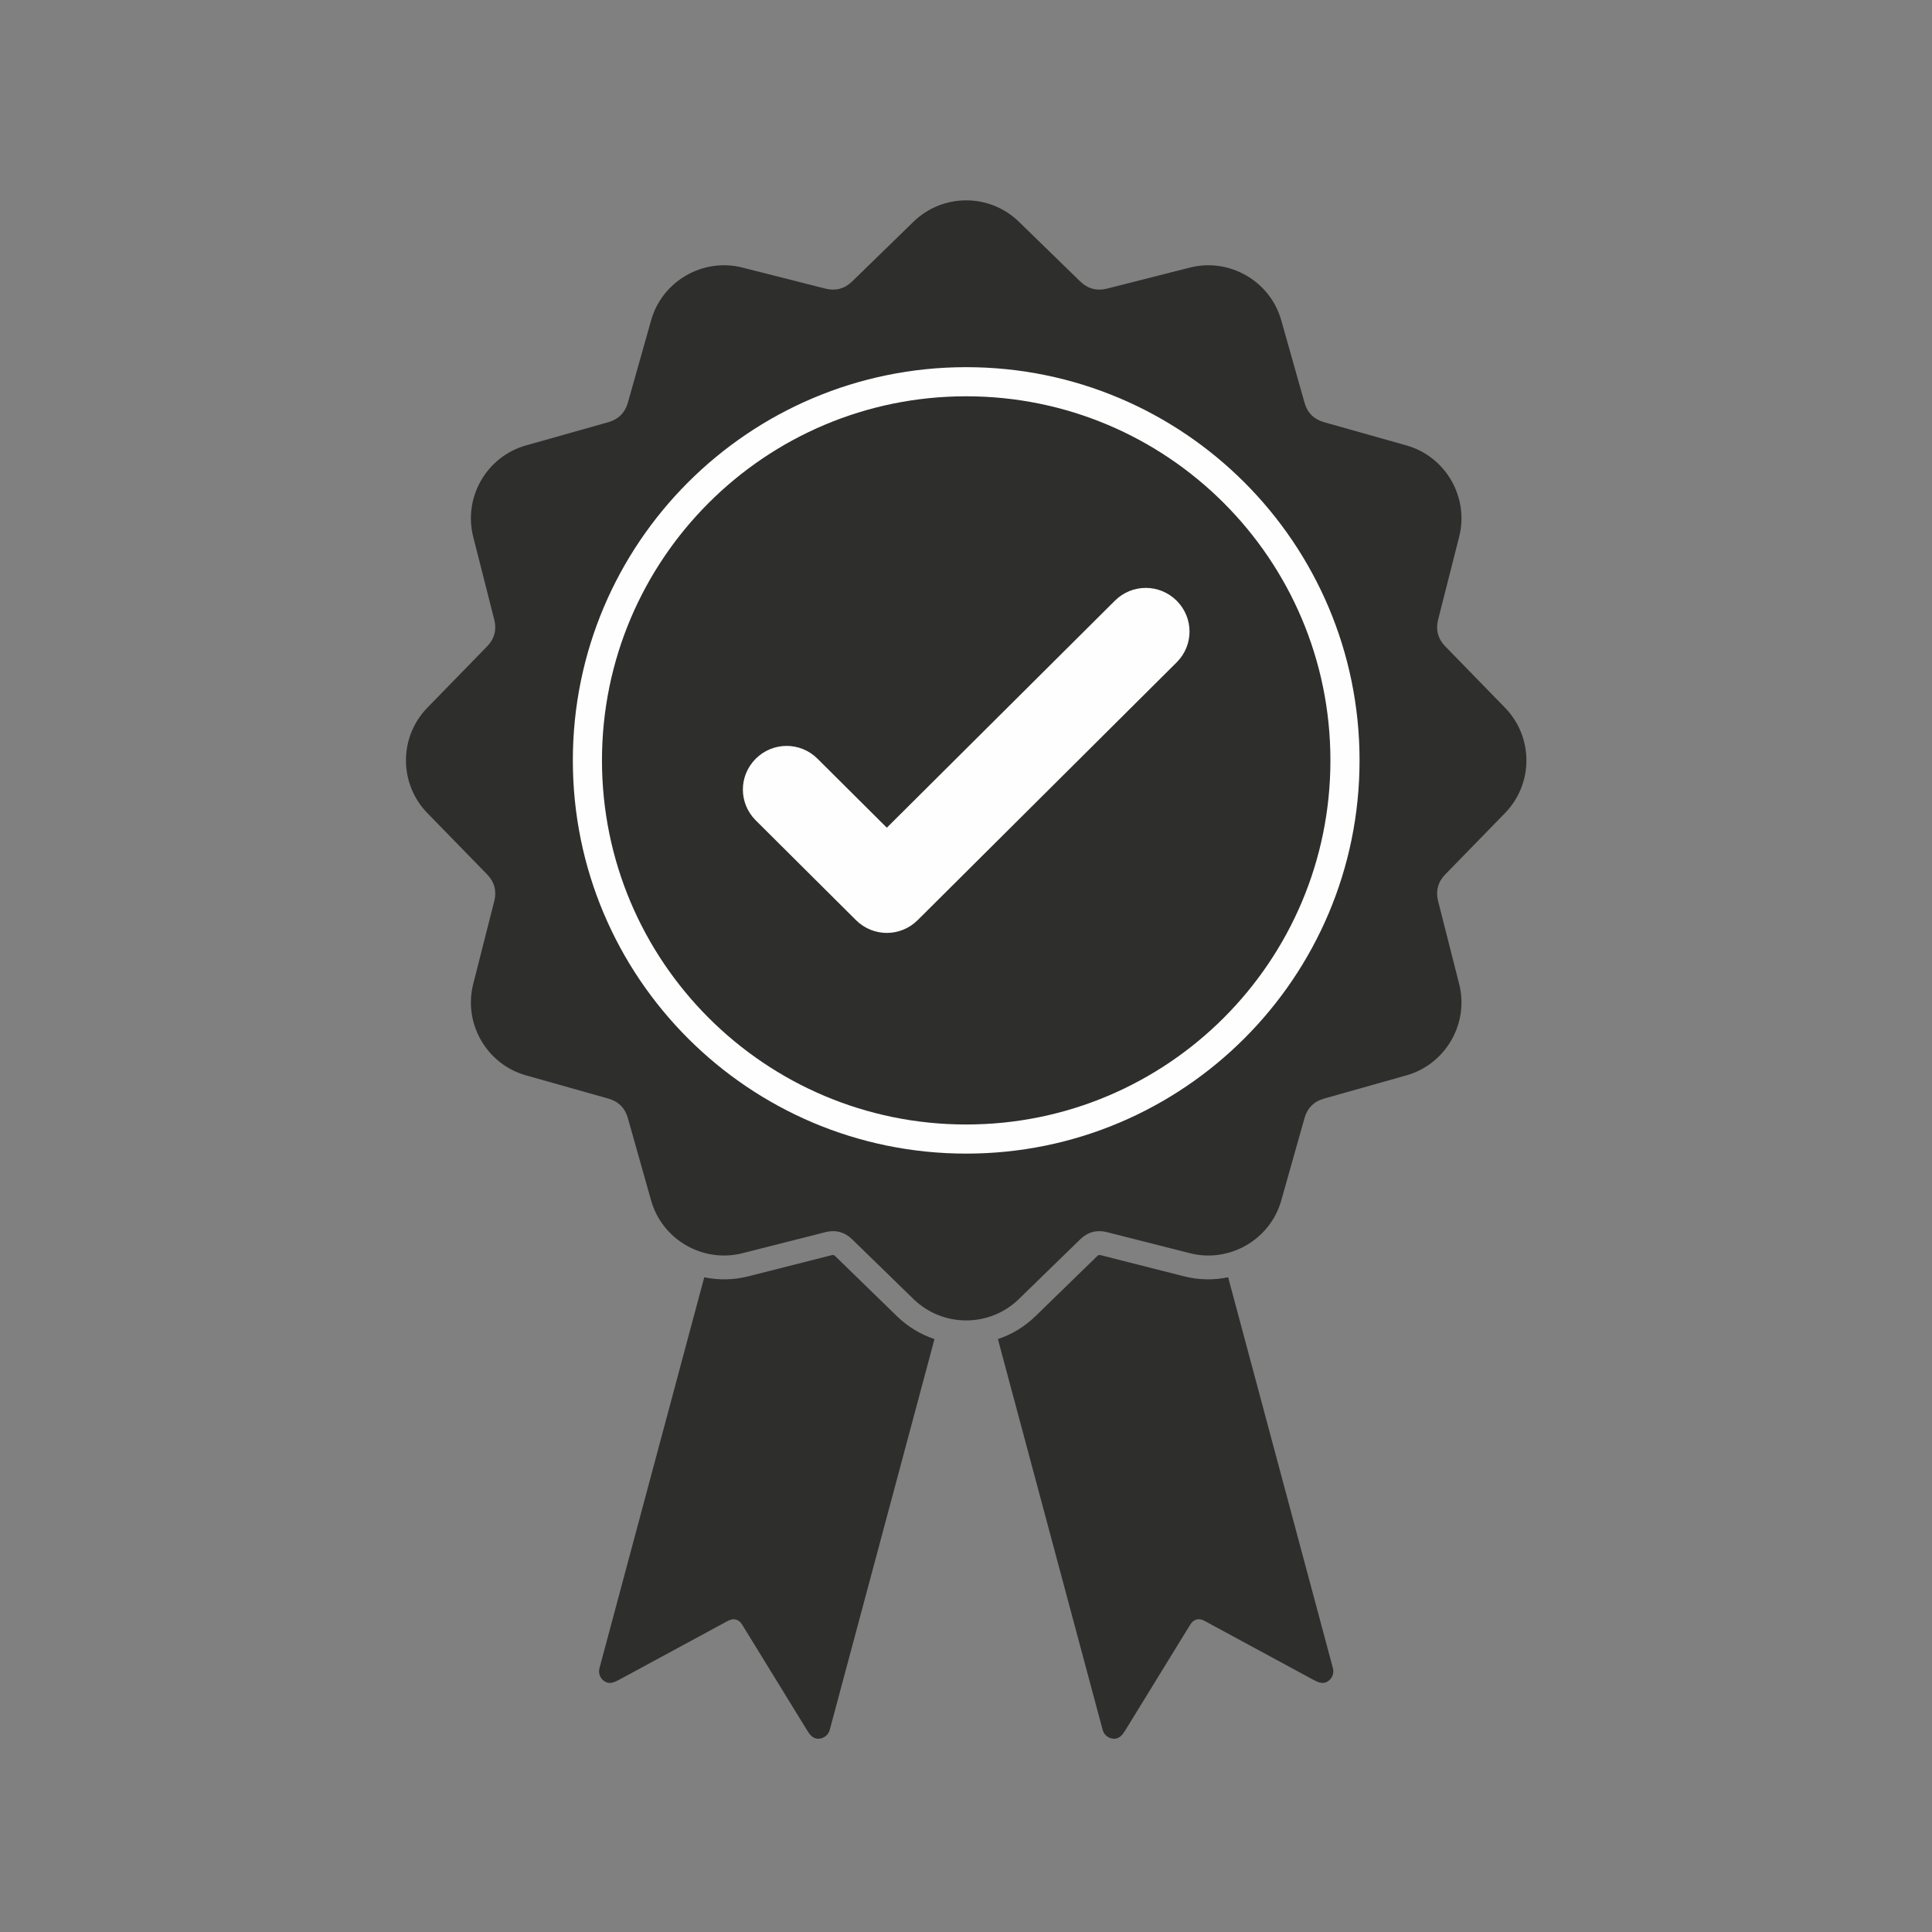
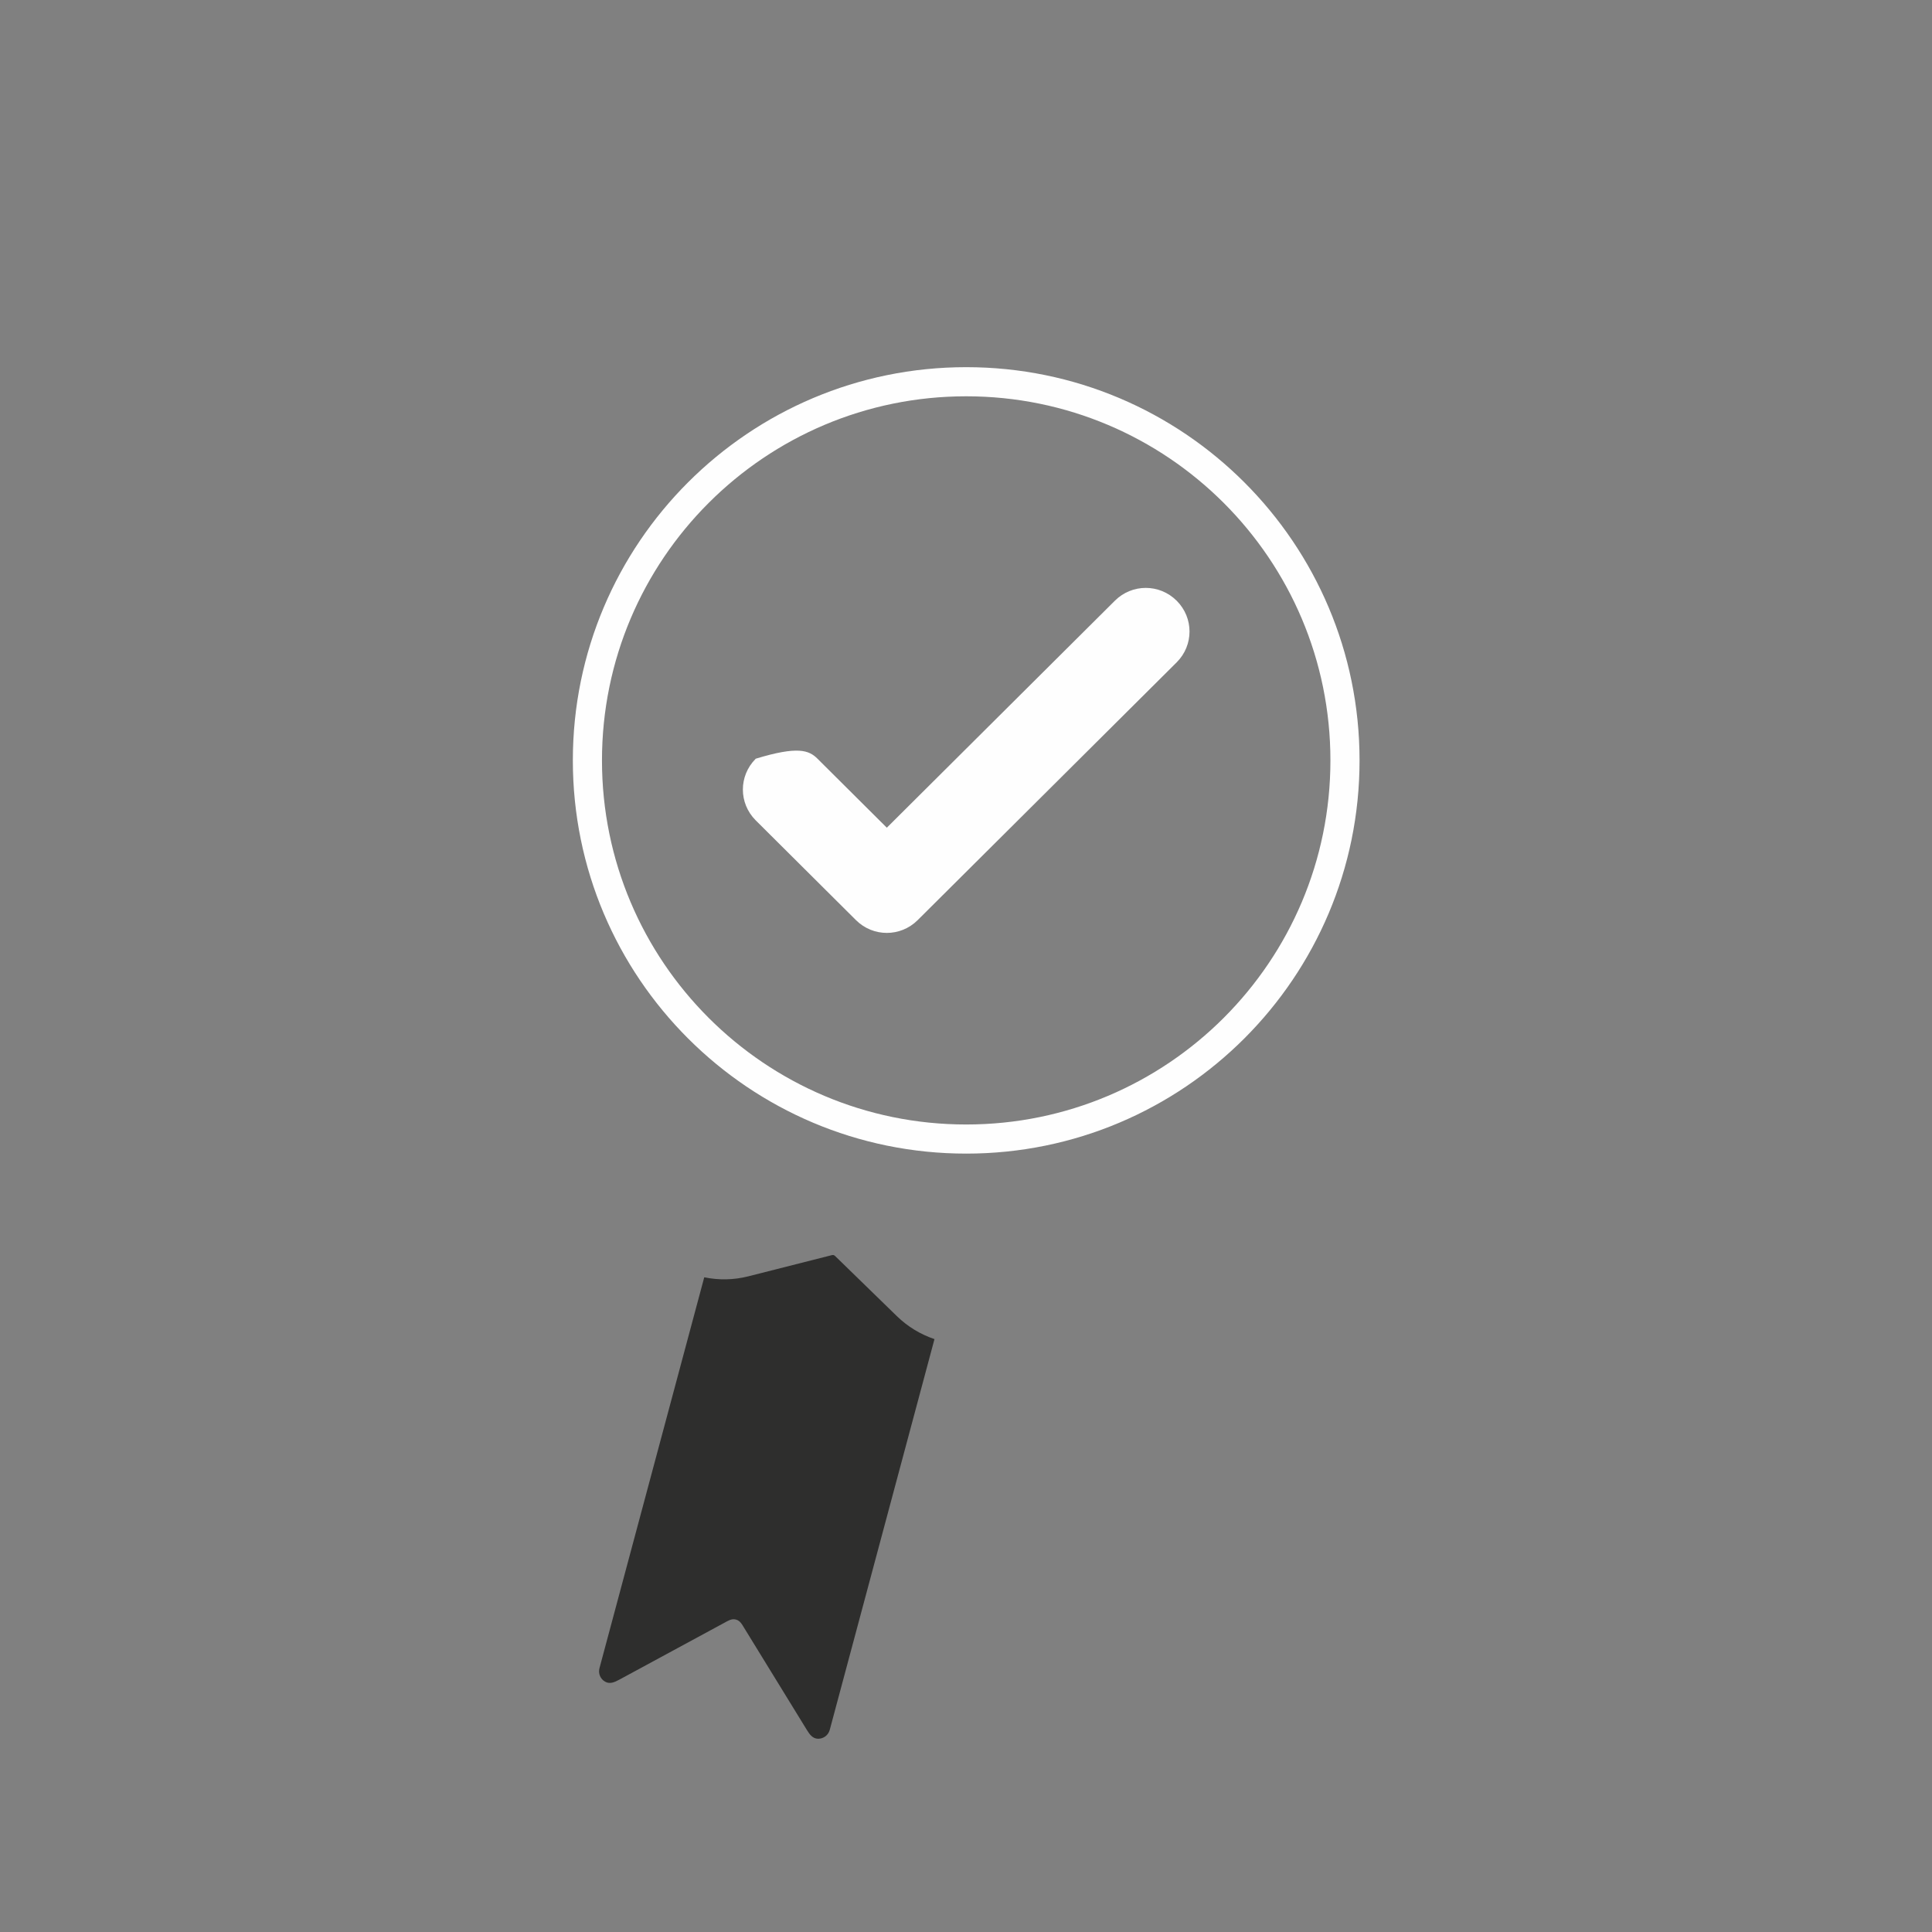
<svg xmlns="http://www.w3.org/2000/svg" width="1500" zoomAndPan="magnify" viewBox="0 0 1125 1125" height="1500" preserveAspectRatio="xMidYMid meet" version="1.0">
  <rect x="0" y="0" width="1125" height="1125" fill="#808080" stroke="none" />
  <defs>
    <clipPath id="70b2b69726">
      <path d="M 581 730 L 777 730 L 777 1012.5 L 581 1012.5 Z M 581 730 " clip-rule="nonzero" />
    </clipPath>
    <clipPath id="3d5c3c6141">
      <path d="M 348 730 L 545 730 L 545 1012.5 L 348 1012.5 Z M 348 730 " clip-rule="nonzero" />
    </clipPath>
  </defs>
-   <path fill="#2e2e2d" d="M 593.305 129.129 L 629.121 163.992 C 633.355 168.113 638.715 169.551 644.445 168.098 L 692.898 155.805 C 715.895 149.969 739.625 163.668 746.07 186.492 L 759.645 234.586 C 761.262 240.312 765.137 244.184 770.863 245.801 L 818.977 259.371 C 841.809 265.812 855.508 289.539 849.672 312.527 L 837.375 360.965 C 835.922 366.691 837.359 372.051 841.48 376.281 L 876.359 412.086 C 892.984 429.148 892.984 456.395 876.359 473.461 L 841.48 509.262 C 837.359 513.496 835.922 518.855 837.375 524.578 L 849.672 573.02 C 855.508 596.004 841.809 619.73 818.977 626.172 L 770.863 639.742 C 765.137 641.359 761.262 645.234 759.645 650.957 L 746.07 699.051 C 739.625 721.879 715.895 735.574 692.898 729.742 L 644.445 717.449 C 638.715 715.996 633.355 717.43 629.121 721.551 L 593.305 756.418 C 576.234 773.035 548.98 773.035 531.91 756.418 L 496.094 721.551 C 491.859 717.43 486.5 715.996 480.773 717.449 L 432.316 729.742 C 409.324 735.574 385.59 721.879 379.148 699.051 L 365.57 650.957 C 363.953 645.234 360.078 641.359 354.352 639.742 L 306.242 626.172 C 283.406 619.73 269.707 596.004 275.543 573.02 L 287.84 524.578 C 289.293 518.855 287.855 513.496 283.734 509.262 L 248.859 473.461 C 232.234 456.395 232.234 429.148 248.859 412.086 L 283.734 376.281 C 287.855 372.051 289.293 366.691 287.84 360.965 L 275.543 312.527 C 269.707 289.539 283.406 265.816 306.242 259.371 L 354.352 245.801 C 360.078 244.184 363.953 240.312 365.57 234.586 L 379.148 186.492 C 385.59 163.668 409.324 149.969 432.316 155.805 L 480.773 168.098 C 486.5 169.551 491.859 168.113 496.094 163.992 L 531.91 129.129 C 548.98 112.508 576.234 112.508 593.305 129.129 Z M 593.305 129.129 " fill-opacity="1" fill-rule="evenodd" />
  <path fill="#fefefe" d="M 562.613 230.762 C 679.742 230.762 774.699 325.684 774.699 442.777 C 774.699 559.871 679.746 654.789 562.613 654.789 C 445.48 654.789 350.527 559.871 350.527 442.777 C 350.527 325.684 445.48 230.762 562.613 230.762 Z M 562.613 213.801 C 689.113 213.801 791.664 316.316 791.664 442.773 C 791.664 569.23 689.113 671.746 562.613 671.746 C 436.113 671.746 333.566 569.23 333.566 442.773 C 333.566 316.316 436.113 213.801 562.613 213.801 Z M 562.613 213.801 " fill-opacity="1" fill-rule="evenodd" />
-   <path fill="#fefefe" d="M 440.039 477.719 L 439.996 477.676 L 439.996 477.633 C 435.047 472.664 432.574 466.199 432.574 459.75 C 432.574 453.305 435.047 446.84 439.996 441.871 L 439.996 441.828 L 440.039 441.785 L 440.082 441.785 C 445.07 436.82 451.57 434.34 458.051 434.34 C 464.535 434.34 471.035 436.82 476.02 441.785 L 516.395 481.969 L 649.207 349.773 C 654.195 344.812 660.695 342.328 667.176 342.328 C 673.66 342.328 680.16 344.812 685.145 349.773 L 685.191 349.773 L 685.234 349.816 L 685.234 349.863 C 690.18 354.828 692.656 361.293 692.656 367.742 C 692.656 374.191 690.18 380.652 685.234 385.621 L 685.234 385.668 L 685.191 385.711 L 685.145 385.711 L 534.363 535.789 C 529.375 540.75 522.875 543.234 516.395 543.234 C 509.91 543.234 503.41 540.75 498.426 535.789 L 440.082 477.715 L 440.035 477.715 Z M 440.039 477.719 " fill-opacity="1" fill-rule="nonzero" />
+   <path fill="#fefefe" d="M 440.039 477.719 L 439.996 477.676 L 439.996 477.633 C 435.047 472.664 432.574 466.199 432.574 459.75 C 432.574 453.305 435.047 446.84 439.996 441.871 L 439.996 441.828 L 440.039 441.785 L 440.082 441.785 C 464.535 434.34 471.035 436.82 476.02 441.785 L 516.395 481.969 L 649.207 349.773 C 654.195 344.812 660.695 342.328 667.176 342.328 C 673.66 342.328 680.16 344.812 685.145 349.773 L 685.191 349.773 L 685.234 349.816 L 685.234 349.863 C 690.18 354.828 692.656 361.293 692.656 367.742 C 692.656 374.191 690.18 380.652 685.234 385.621 L 685.234 385.668 L 685.191 385.711 L 685.145 385.711 L 534.363 535.789 C 529.375 540.75 522.875 543.234 516.395 543.234 C 509.91 543.234 503.41 540.75 498.426 535.789 L 440.082 477.715 L 440.035 477.715 Z M 440.039 477.719 " fill-opacity="1" fill-rule="nonzero" />
  <g clip-path="url(#70b2b69726)">
-     <path fill="#2e2e2d" d="M 655.512 1007.156 L 691.773 948.133 C 693.141 945.914 694.199 943.738 696.711 943.066 C 699.219 942.395 701.227 943.746 703.516 944.988 L 764.445 977.977 C 767.277 979.512 770.074 980.82 772.867 979.238 C 775.66 977.656 776.984 974.473 776.148 971.348 L 715.145 743.762 C 706.875 745.473 698.133 745.395 689.488 743.203 L 641.035 730.91 C 640 730.648 639.578 730.762 638.812 731.504 L 602.996 766.371 C 596.578 772.621 589.062 777.078 581.078 779.754 L 642.059 1007.27 C 642.898 1010.395 645.637 1012.492 648.848 1012.465 C 652.059 1012.441 653.824 1009.91 655.512 1007.164 Z M 655.512 1007.156 " fill-opacity="1" fill-rule="evenodd" />
-   </g>
+     </g>
  <g clip-path="url(#3d5c3c6141)">
    <path fill="#2e2e2d" d="M 469.719 1007.156 L 433.453 948.133 C 432.09 945.914 431.027 943.738 428.52 943.066 C 426.008 942.395 424 943.746 421.711 944.988 L 360.781 977.977 C 357.949 979.512 355.152 980.82 352.359 979.238 C 349.566 977.656 348.242 974.473 349.078 971.348 L 410.082 743.762 C 418.352 745.473 427.094 745.395 435.738 743.203 L 484.191 730.91 C 485.227 730.648 485.652 730.762 486.414 731.504 L 522.23 766.371 C 528.648 772.621 536.164 777.078 544.148 779.754 L 483.168 1007.27 C 482.328 1010.395 479.59 1012.492 476.379 1012.465 C 473.168 1012.441 471.402 1009.91 469.719 1007.164 Z M 469.719 1007.156 " fill-opacity="1" fill-rule="evenodd" />
  </g>
</svg>